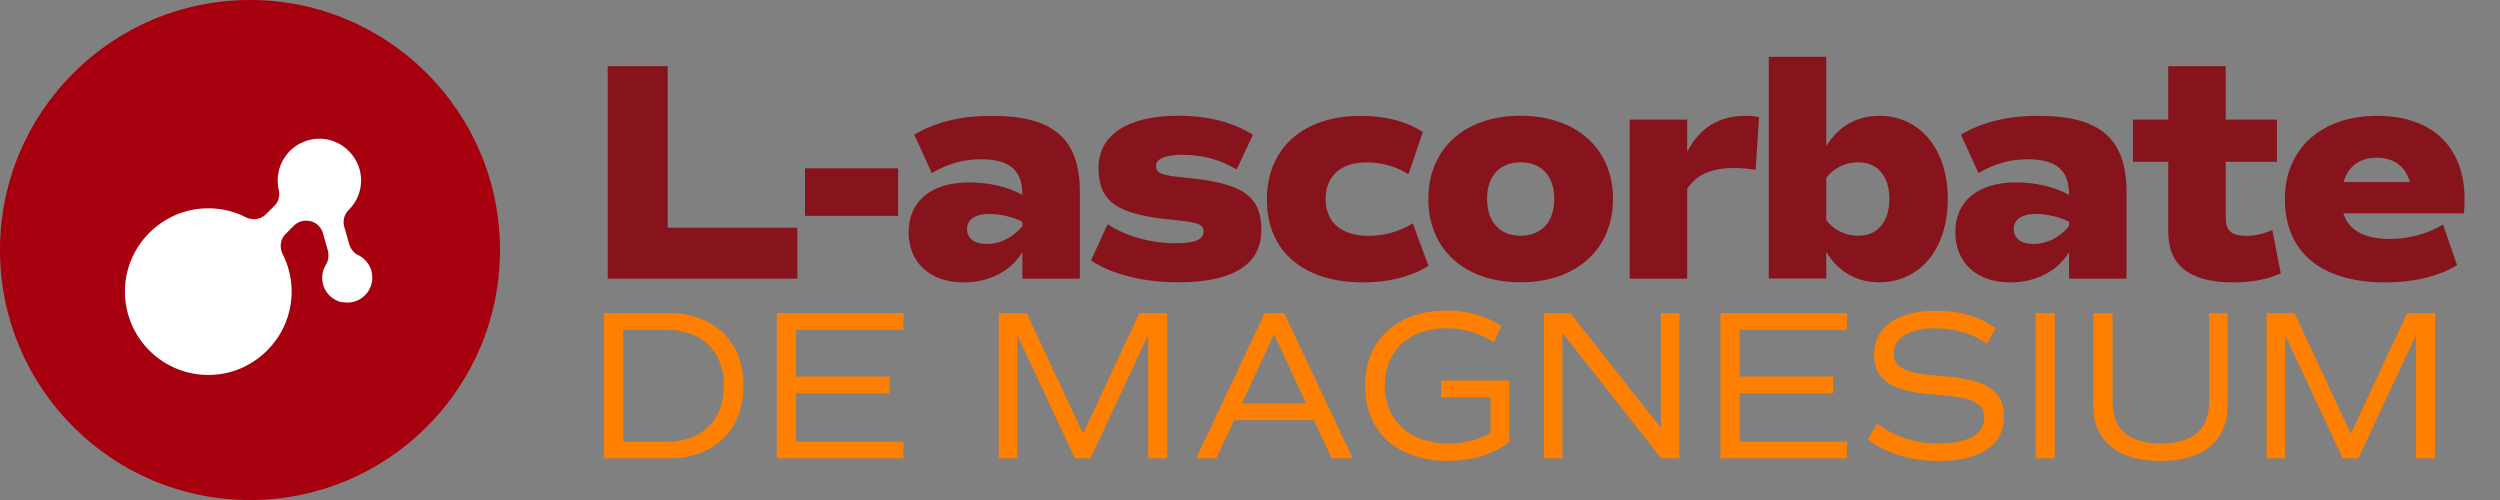
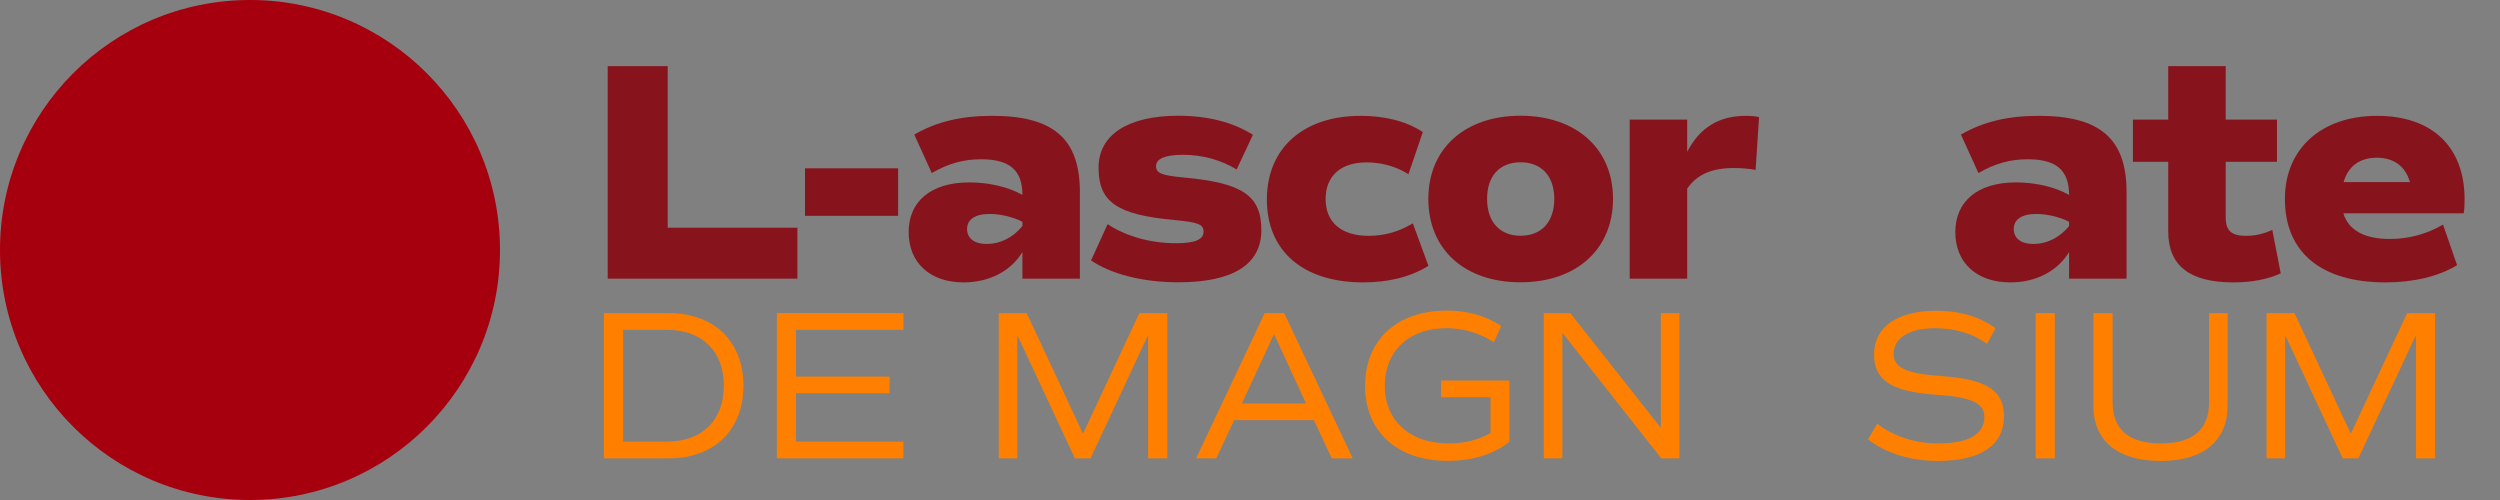
<svg xmlns="http://www.w3.org/2000/svg" data-bbox="0 0 236.6 48" viewBox="0 0 240 48" data-type="color">
  <rect x="0" y="0" width="240" height="48" fill="#808080" stroke="none" />
  <g>
    <path d="M71.37 37.03c0 4.24-2.81 6.97-7.17 6.97h-6.23V30.06h6.23c4.36 0 7.17 2.73 7.17 6.97Zm-1.88 0c0-3.32-2.09-5.37-5.49-5.37h-4.18V42.4H64c3.4 0 5.49-2.05 5.49-5.37Z" fill="#ff8000" data-color="1" />
    <path d="M76.42 31.66v4.49h8.98v1.6h-8.98v4.65h10.31V44H74.58V30.06h12.15v1.6H76.42Z" fill="#ff8000" data-color="1" />
    <path d="M112.06 44h-1.84V32.16L104.69 44h-1.5l-5.53-11.84V44h-1.78V30.06h2.68l5.41 11.58 5.41-11.58h2.68V44Z" fill="#ff8000" data-color="1" />
    <path d="M126.12 40.33h-7.64L116.76 44h-1.93l6.58-13.94h1.87L129.86 44h-2.01l-1.72-3.67Zm-6.91-1.6h6.17l-3.07-6.66-3.09 6.66Z" fill="#ff8000" data-color="1" />
    <path d="M144.88 42.42c-1.41 1.17-3.53 1.82-5.9 1.82-4.86 0-7.93-2.81-7.93-7.19s3.03-7.23 7.83-7.23c1.97 0 3.75.49 5.23 1.48l-.7 1.56a8.29 8.29 0 0 0-4.55-1.35c-3.63 0-5.92 2.21-5.92 5.53s2.38 5.53 6.15 5.53c1.48 0 2.81-.33 4-1v-3.44h-4.75v-1.6h6.56v5.9Z" fill="#ff8000" data-color="1" />
-     <path d="M161.22 30.06V44h-1.74l-9.49-12.05V44h-1.78V30.06h2.54l8.69 11.02V30.06h1.78Z" fill="#ff8000" data-color="1" />
-     <path d="M167 31.66v4.49h8.98v1.6H167v4.65h10.31V44h-12.15V30.06h12.15v1.6H167Z" fill="#ff8000" data-color="1" />
+     <path d="M161.22 30.06V44h-1.74l-9.49-12.05V44h-1.78V30.06h2.54l8.69 11.02V30.06h1.78" fill="#ff8000" data-color="1" />
    <path d="m179.33 42.18.88-1.5c1.56 1.21 3.65 1.89 5.86 1.89 2.89 0 4.43-.86 4.43-2.54 0-1.33-1.25-1.91-4.55-2.13-4.34-.29-6.04-1.37-6.04-3.87 0-2.62 2.23-4.2 5.98-4.2 2.23 0 4.16.57 5.68 1.68l-.82 1.5c-1.33-.98-3.03-1.5-5-1.5-2.46 0-3.96.92-3.96 2.46 0 1.33 1.23 1.91 4.55 2.13 4.34.29 6.04 1.37 6.04 3.87 0 2.77-2.25 4.28-6.33 4.28-2.62 0-5.02-.74-6.72-2.07Z" fill="#ff8000" data-color="1" />
    <path d="M195.42 30.06h1.84V44h-1.84V30.06Z" fill="#ff8000" data-color="1" />
    <path d="M200.97 38.94v-8.87h1.84v8.57c0 2.6 1.58 3.93 4.63 3.93s4.63-1.33 4.63-3.93v-8.57h1.78v8.85c0 3.4-2.32 5.33-6.43 5.33s-6.46-1.91-6.46-5.31Z" fill="#ff8000" data-color="1" />
    <path d="M233.77 44h-1.84V32.16L226.4 44h-1.5l-5.53-11.84V44h-1.78V30.06h2.68l5.41 11.58 5.41-11.58h2.68V44Z" fill="#ff8000" data-color="1" />
    <path d="M76.55 21.86v4.89H58.34V6.35h5.76v15.51h12.45Z" fill="#87141d" data-color="2" />
    <path d="M77.28 16.16h8.94v4.56h-8.94v-4.56Z" fill="#87141d" data-color="2" />
    <path d="M103.67 18.44v8.31h-5.52V24.2c-1.11 1.83-3.18 2.91-5.64 2.91-3.24 0-5.28-1.89-5.28-4.83s2.13-4.77 5.82-4.77c1.86 0 3.72.42 5.1 1.2 0-2.37-1.23-3.42-3.96-3.42-1.68 0-3.12.39-4.74 1.32l-1.68-3.69c2.13-1.23 4.47-1.8 7.47-1.8 5.88 0 8.43 2.19 8.43 7.32Zm-5.52 2.85c-.93-.48-2.16-.75-3.15-.75-1.41 0-2.16.54-2.16 1.44s.69 1.44 1.89 1.44c1.29 0 2.49-.6 3.42-1.71v-.42Z" fill="#87141d" data-color="2" />
    <path d="m104.74 25 1.59-3.48c1.68 1.11 4.02 1.83 6.57 1.83 1.83 0 2.64-.36 2.64-1.11 0-.69-.48-.9-2.73-1.11-5.58-.51-7.35-1.71-7.35-5.04 0-3.15 2.82-4.98 7.65-4.98 2.85 0 5.28.63 7.17 1.83l-1.56 3.33c-1.5-.9-3.21-1.41-5.19-1.41-1.68 0-2.55.39-2.55 1.08s.51.9 2.76 1.11c5.55.51 7.35 1.74 7.35 5.04s-2.73 5.01-7.95 5.01c-3.51 0-6.51-.81-8.4-2.1Z" fill="#87141d" data-color="2" />
    <path d="M121.62 19.16c0-4.98 3.54-8.04 9-8.04 2.34 0 4.38.51 5.97 1.56l-1.38 4.05c-1.2-.78-2.64-1.14-4.02-1.14-2.46 0-3.93 1.29-3.93 3.51s1.47 3.54 4.14 3.54c1.5 0 2.88-.39 4.23-1.2l1.5 4.08c-1.74 1.08-3.87 1.59-6.27 1.59-5.76 0-9.24-3-9.24-7.95Z" fill="#87141d" data-color="2" />
    <path d="M137.12 19.09c0-4.83 3.51-7.98 8.85-7.98s8.88 3.15 8.88 7.98-3.51 8.01-8.88 8.01-8.85-3.15-8.85-8.01Zm12.09 0c0-2.19-1.23-3.51-3.24-3.51s-3.21 1.32-3.21 3.51 1.2 3.54 3.21 3.54 3.24-1.32 3.24-3.54Z" fill="#87141d" data-color="2" />
    <path d="m168.87 11.24-.33 5.07c-.66-.12-1.38-.18-2.07-.18-2.16 0-3.57.63-4.5 1.98v8.64h-5.52V11.48h5.52v3.09c1.2-2.31 3.03-3.45 5.64-3.45.42 0 .87.03 1.26.12Z" fill="#87141d" data-color="2" />
-     <path d="M186.99 19.09c0 4.8-2.67 8.01-6.57 8.01-2.19 0-3.96-1.02-5.1-2.91v2.55h-5.52V5.45h5.52v8.58c1.14-1.89 2.91-2.91 5.1-2.91 3.9 0 6.57 3.21 6.57 7.98Zm-5.61 0c0-2.19-1.14-3.51-3-3.51-1.2 0-2.34.54-3.06 1.5v4.05c.72.96 1.86 1.5 3.06 1.5 1.86 0 3-1.32 3-3.54Z" fill="#87141d" data-color="2" />
    <path d="M204.15 18.44v8.31h-5.52V24.2c-1.11 1.83-3.18 2.91-5.64 2.91-3.24 0-5.28-1.89-5.28-4.83s2.13-4.77 5.82-4.77c1.86 0 3.72.42 5.1 1.2 0-2.37-1.23-3.42-3.96-3.42-1.68 0-3.12.39-4.74 1.32l-1.68-3.69c2.13-1.23 4.47-1.8 7.47-1.8 5.88 0 8.43 2.19 8.43 7.32Zm-5.52 2.85c-.93-.48-2.16-.75-3.15-.75-1.41 0-2.16.54-2.16 1.44s.69 1.44 1.89 1.44c1.29 0 2.49-.6 3.42-1.71v-.42Z" fill="#87141d" data-color="2" />
    <path d="M218.95 26.24c-1.23.57-2.76.87-4.56.87-4.2 0-6.24-1.62-6.24-4.89v-6.69h-3.39v-4.05h3.39V6.35h5.52v5.13h4.92v4.05h-4.92v5.37c0 1.26.57 1.74 1.95 1.74.84 0 1.68-.18 2.52-.57l.81 4.17Z" fill="#87141d" data-color="2" />
    <path d="M224.96 20.48c.51 1.62 2.01 2.46 4.47 2.46 1.77 0 3.51-.45 5.1-1.38l1.35 3.9c-1.8 1.08-4.17 1.65-6.87 1.65-6.18 0-9.66-2.88-9.66-8.01 0-4.83 3.51-7.98 8.85-7.98s8.4 3.03 8.4 8.01c0 .45 0 .9-.09 1.35h-11.55Zm.03-3h6.36c-.42-1.5-1.53-2.34-3.18-2.34s-2.76.84-3.18 2.34Z" fill="#87141d" data-color="2" />
    <path fill="#a6000e" d="M48 24c0 13.255-10.745 24-24 24S0 37.255 0 24 10.745 0 24 0s24 10.745 24 24z" data-color="3" />
-     <path d="M32.85 29.02a2.39 2.39 0 0 1-1.88-1.91c-.11-.63.02-1.22.32-1.71.26-.41.3-.93.17-1.4L31 22.39c-.16-.57-.62-1.03-1.21-1.16h-.02c-.56-.13-1.15.03-1.56.44l-.78.78c-.52.52-.62 1.3-.29 1.95.63 1.25.95 2.69.83 4.21-.29 3.89-3.44 7.06-7.33 7.36-4.92.38-9-3.69-8.62-8.62.3-3.89 3.47-7.04 7.36-7.33 1.52-.11 2.96.2 4.21.83.65.33 1.44.22 1.95-.29l.82-.82c.4-.4.53-.97.4-1.52a4.01 4.01 0 0 1 4.06-4.9c2.07.08 3.78 1.8 3.84 3.87.04 1.17-.43 2.22-1.19 2.97-.43.42-.58 1.05-.42 1.62l.48 1.67c.13.44.42.83.84 1.03.81.39 1.37 1.21 1.37 2.17 0 1.48-1.34 2.65-2.88 2.35Z" fill="#ffffff" data-color="4" />
  </g>
</svg>